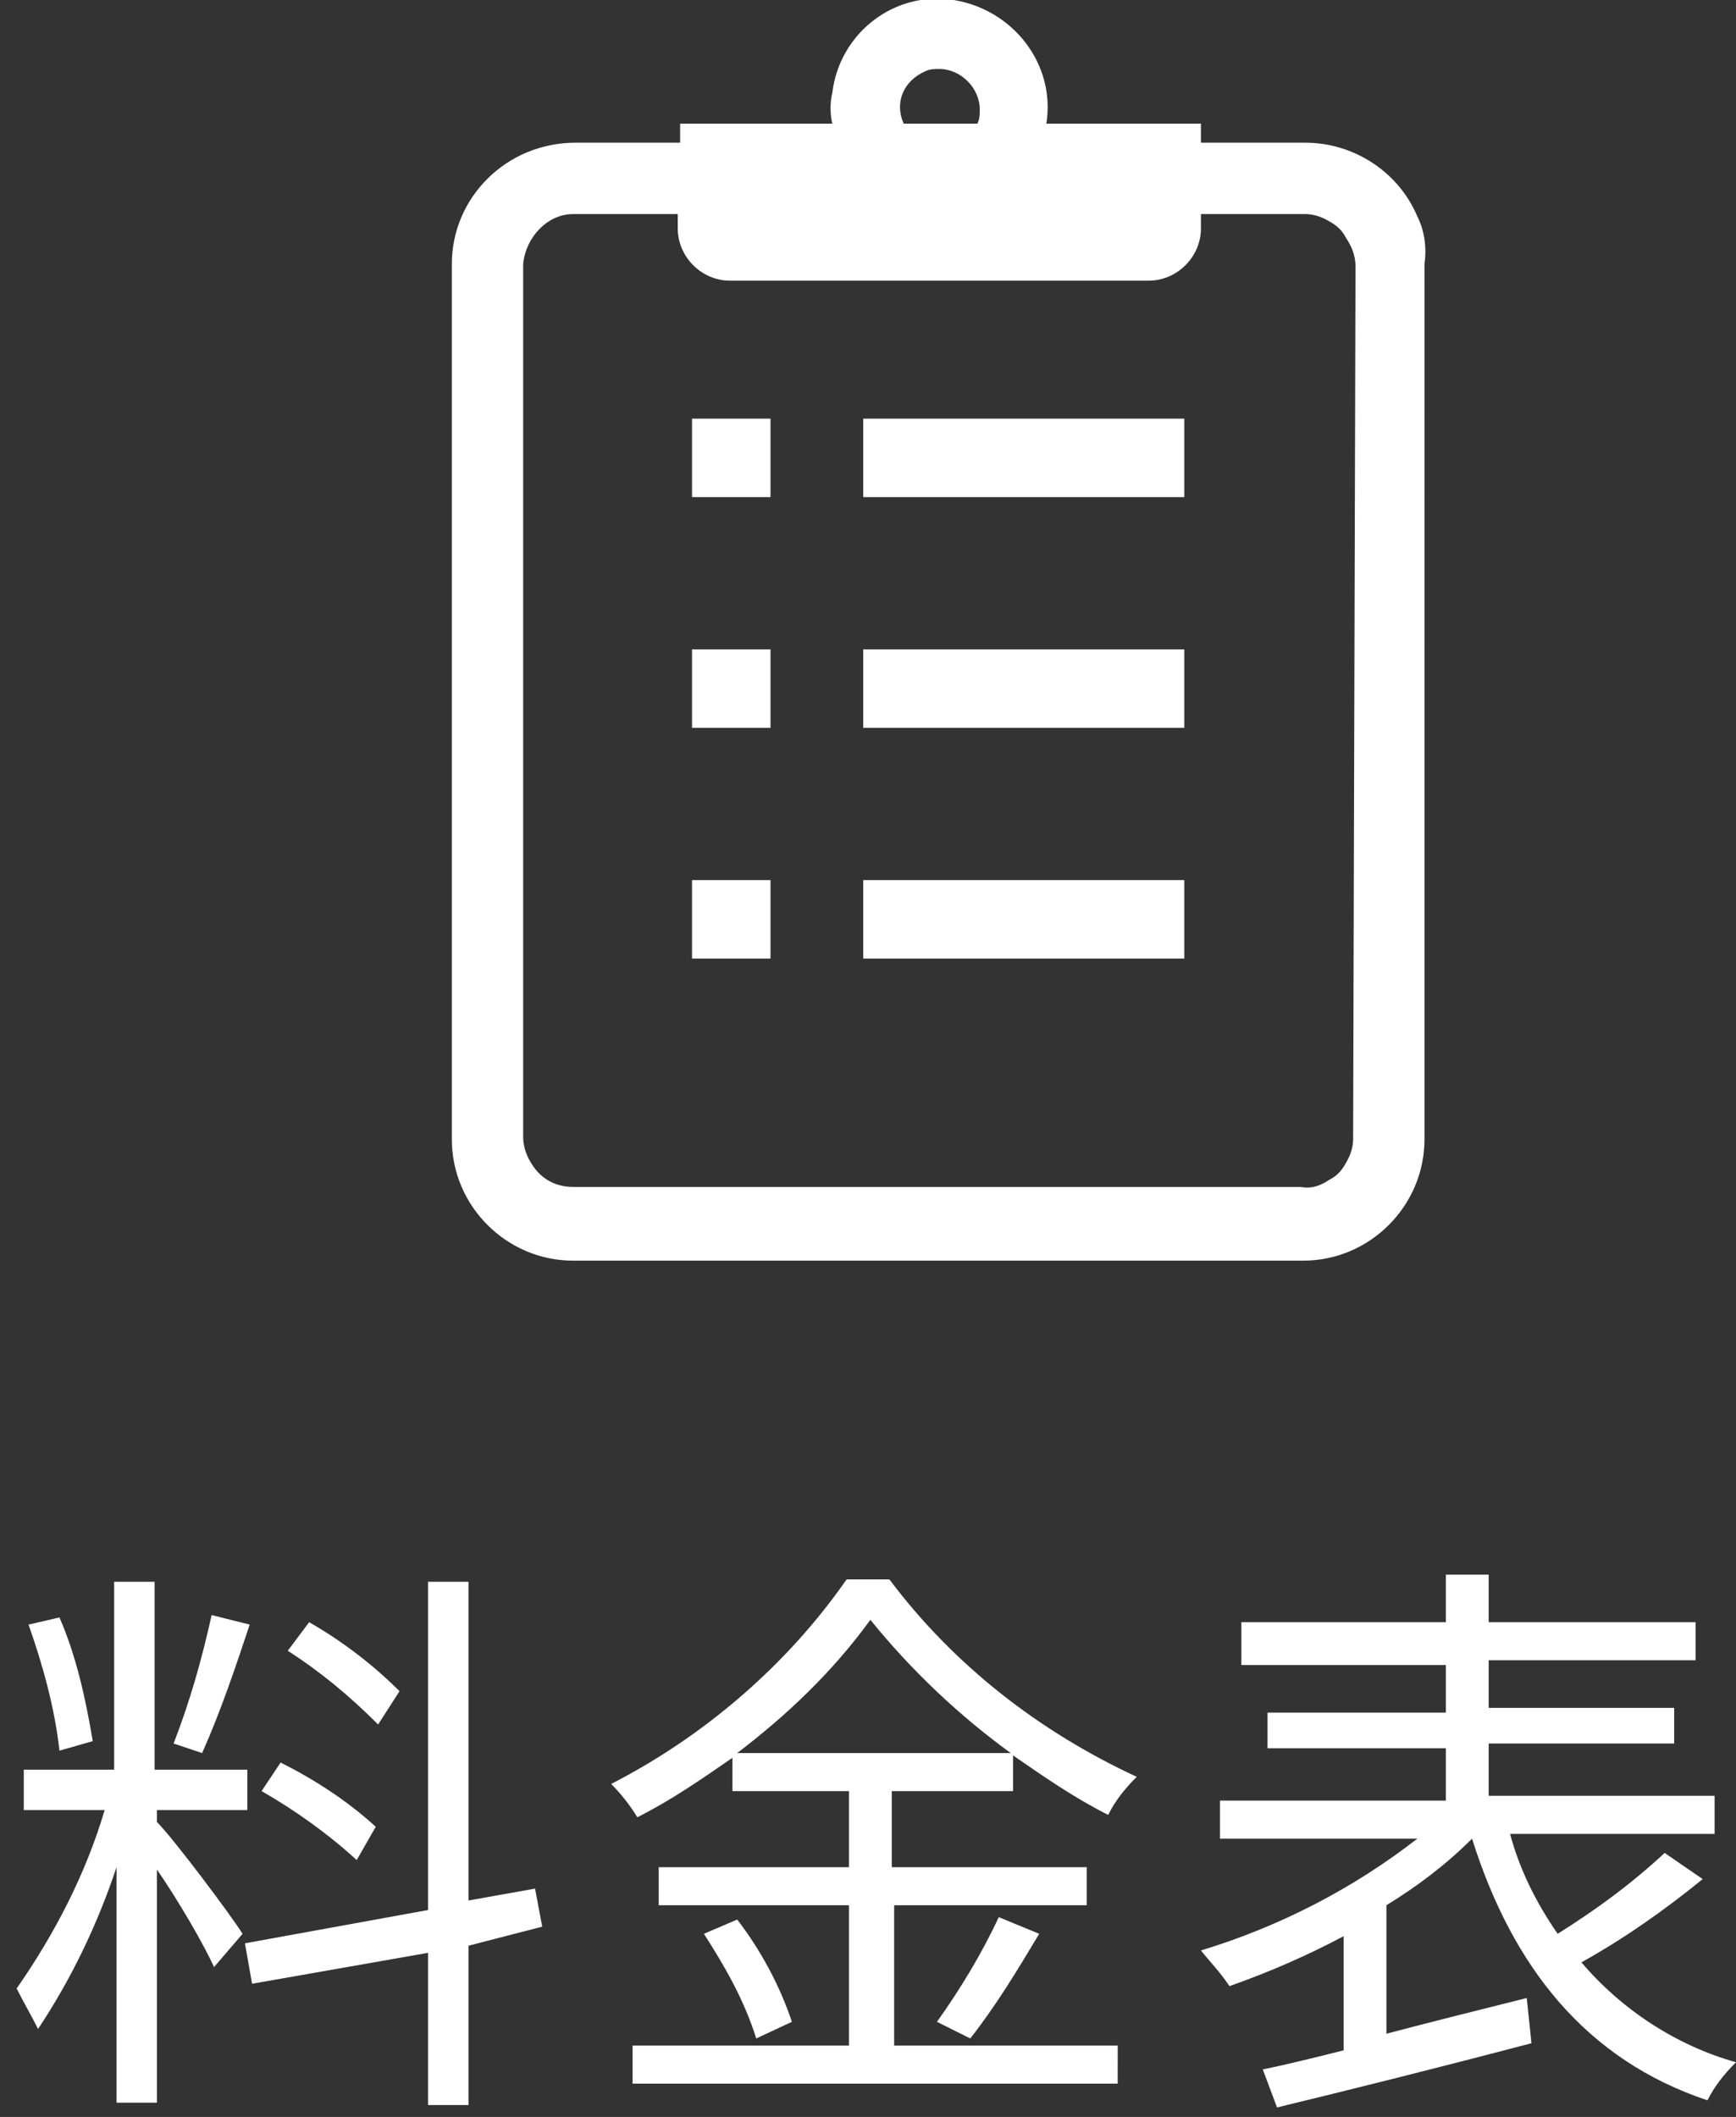
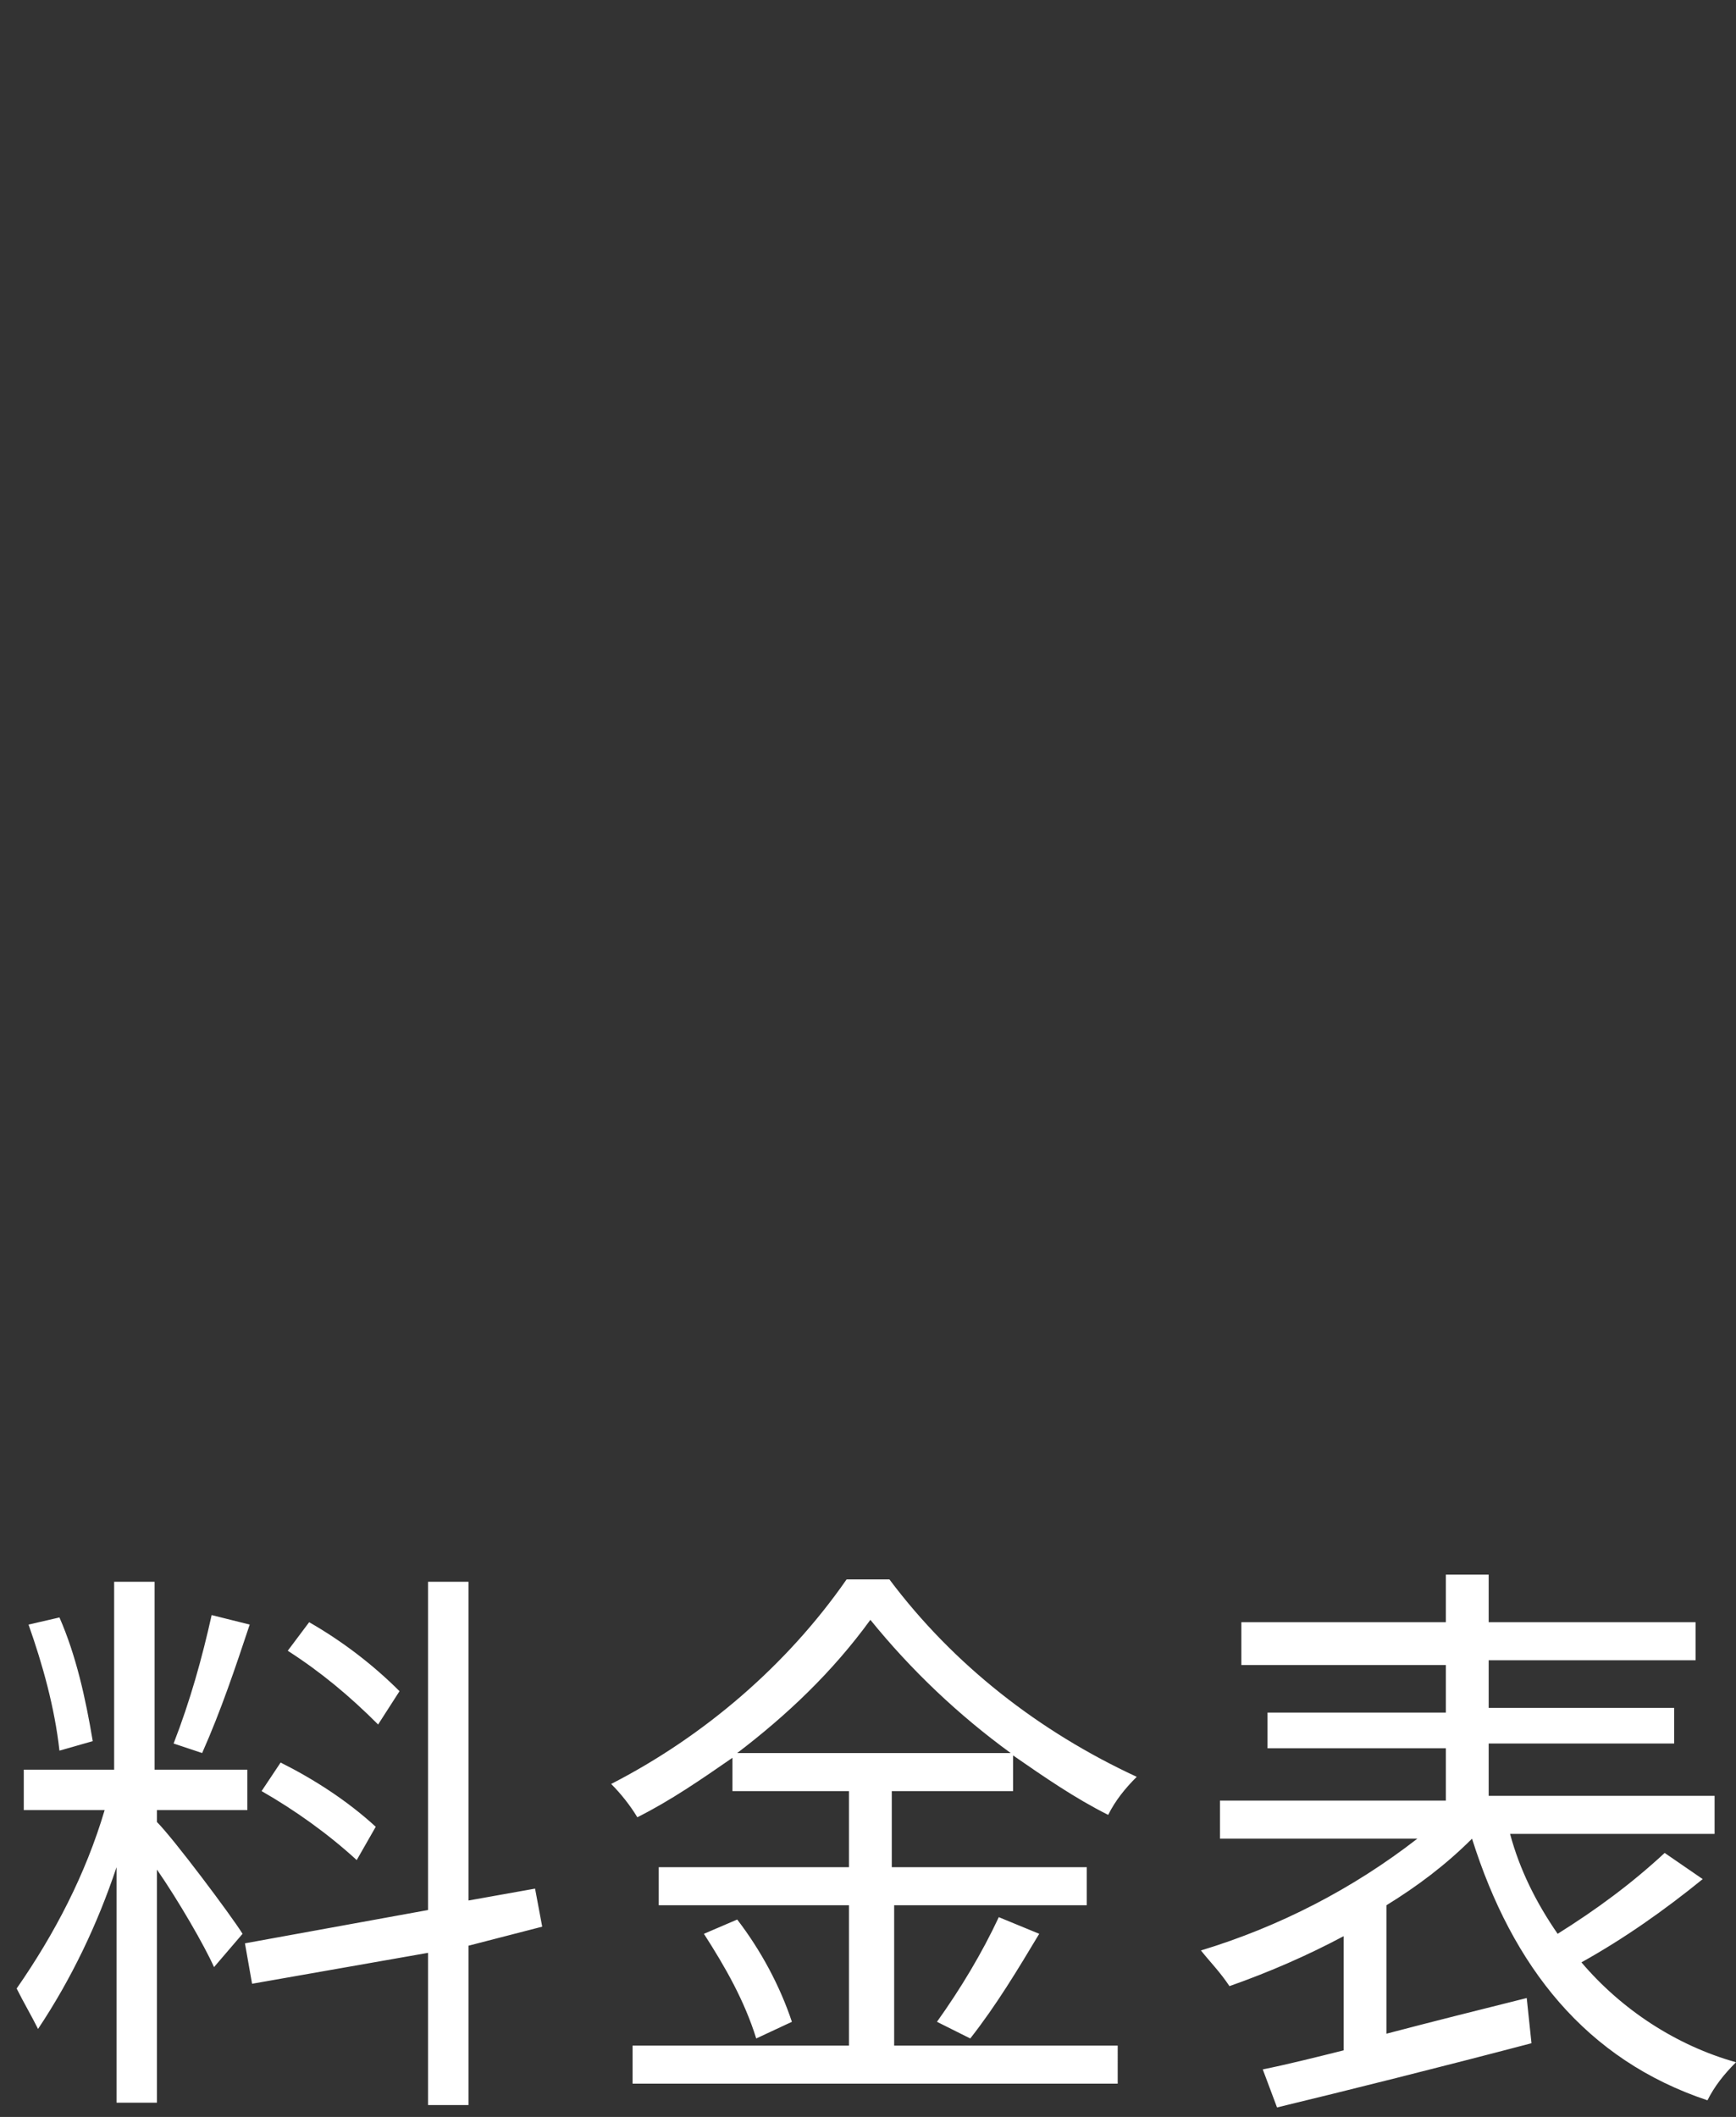
<svg xmlns="http://www.w3.org/2000/svg" version="1.1" id="レイヤー_1" x="0px" y="0px" viewBox="0 0 73 89" style="enable-background:new 0 0 73 89;" xml:space="preserve">
  <rect x="0" y="0" width="73" height="89" fill="#333333" stroke="none" />
  <style type="text/css">
	.st0{fill-rule:evenodd;clip-rule:evenodd;fill:#FFFFFF;}
</style>
  <path id="料金表_のコピー" class="st0" d="M16.8,71.1c-1.1-1.1-2.4-2.1-3.8-2.9l-0.9,1.2c1.4,0.9,2.6,1.9,3.8,3.1L16.8,71.1z   M15.8,76.8c-1.2-1.1-2.6-2-4-2.7l-0.8,1.2c1.4,0.8,2.8,1.8,4,2.9L15.8,76.8z M8.9,67.9c-0.4,1.8-0.9,3.6-1.6,5.4l1.2,0.4  c0.8-1.8,1.4-3.6,2-5.4L8.9,67.9z M3.9,73.2c-0.3-1.8-0.7-3.6-1.4-5.2l-1.3,0.3c0.6,1.7,1.1,3.5,1.3,5.3L3.9,73.2z M6.5,76.1h3.9  v-1.7H6.5v-7.9H4.8v7.9H1v1.7h3.4c-0.8,2.7-2.1,5.2-3.7,7.5c0.3,0.6,0.6,1.1,0.9,1.7c1.4-2.1,2.5-4.4,3.3-6.8v9.9h1.7v-9.8  c0.9,1.3,2,3.2,2.4,4.1l1.2-1.4c-0.5-0.8-2.9-4-3.6-4.7V76.1L6.5,76.1z M22.8,81l-0.3-1.6l-2.8,0.5V66.5h-1.7v13.8l-7.7,1.4l0.3,1.7  l7.4-1.3v6.4h1.7v-6.7L22.8,81z M31,73.7c2.1-1.6,4-3.4,5.6-5.6c1.7,2.1,3.7,4,5.9,5.6H31z M37.5,80.1h8.2v-1.6h-8.2v-3.2h5.1v-1.5  c1.3,0.9,2.6,1.8,4,2.5c0.3-0.6,0.7-1.1,1.2-1.6c-4.1-1.9-7.7-4.7-10.4-8.3h-1.8c-2.5,3.6-6,6.6-9.9,8.6c0.4,0.4,0.8,0.9,1.1,1.4  c1.4-0.7,2.7-1.6,4-2.5v1.4h4.9v3.2h-8v1.6h8V86h-9.1v1.6h20.4V86h-9.4V80.1z M29.6,81.3c0.9,1.4,1.7,2.8,2.2,4.4l1.5-0.7  c-0.5-1.5-1.3-3-2.3-4.3L29.6,81.3z M40.8,85.7c1.1-1.4,2-2.9,2.9-4.4l-1.7-0.7c-0.7,1.5-1.6,3-2.6,4.4L40.8,85.7z M70,77.9  c-1.4,1.3-2.9,2.4-4.5,3.4c-0.9-1.3-1.6-2.7-2-4.2h8.6v-1.6h-9.5v-2.2h7.8v-1.5h-7.8v-2h8.7v-1.6h-8.7v-2h-1.8v2h-8.6V70h8.6v2h-7.5  v1.5h7.5v2.2h-9.5v1.6h8.3c-2.7,2.1-5.8,3.7-9.1,4.7c0.4,0.5,0.8,0.9,1.2,1.5c1.7-0.6,3.3-1.3,4.8-2.1v4.8c-1.2,0.3-2.4,0.6-3.4,0.8  l0.6,1.6c2.9-0.7,6.9-1.7,10.7-2.7L64.2,84c-2,0.5-4,1-5.9,1.5v-5.4c1.3-0.8,2.5-1.7,3.6-2.8c1.7,5.4,4.8,9.3,9.9,11  c0.3-0.6,0.7-1.1,1.2-1.6c-2.5-0.7-4.8-2.2-6.5-4.2c1.8-1,3.5-2.2,5.1-3.5L70,77.9z" />
-   <path id="シェイプ_16" class="st0" d="M59.6,9.1C58.8,7.2,56.9,6,54.9,6h-4.4V5.2H44c0.4-2.5-1.4-4.8-3.9-5.2S35.3,1.4,35,3.9  c-0.1,0.4-0.1,0.9,0,1.3h-6.4V6h-4.4C21.3,6,19,8.3,19,11.1c0,0,0,0,0,0v36.8c0,2.8,2.3,5.1,5.1,5.1h30.7c2.8,0,5.1-2.3,5.1-5.1  c0,0,0,0,0,0V11.1C60,10.4,59.9,9.7,59.6,9.1z M39.5,2.9c0.9,0,1.7,0.8,1.7,1.7c0,0.2,0,0.4-0.1,0.6h-3.1C37.6,4.3,38,3.4,38.9,3  C39.1,2.9,39.3,2.9,39.5,2.9z M56.9,47.9c0,0.3-0.1,0.6-0.2,0.8c-0.2,0.4-0.4,0.7-0.8,0.9c-0.3,0.2-0.7,0.4-1.2,0.3H24.1  c-0.7,0-1.3-0.3-1.7-0.9c-0.2-0.3-0.4-0.7-0.4-1.2V11.1C22.1,10,23,9,24.1,9h4.4v0.6c0,1.2,1,2.2,2.2,2.2h17.6c1.2,0,2.2-1,2.2-2.2  V9h4.4c0.3,0,0.6,0.1,0.8,0.2c0.4,0.2,0.7,0.4,0.9,0.8c0.2,0.3,0.4,0.7,0.4,1.2L56.9,47.9L56.9,47.9z M29.1,20.9h3.3v-3.3h-3.3  L29.1,20.9L29.1,20.9z M36.3,20.9h13.5v-3.3H36.3L36.3,20.9L36.3,20.9z M29.1,30.6h3.3v-3.3h-3.3L29.1,30.6L29.1,30.6z M36.3,30.6  h13.5v-3.3H36.3L36.3,30.6L36.3,30.6z M29.1,40.3h3.3V37h-3.3L29.1,40.3L29.1,40.3z M36.3,40.3h13.5V37H36.3L36.3,40.3L36.3,40.3z" />
</svg>